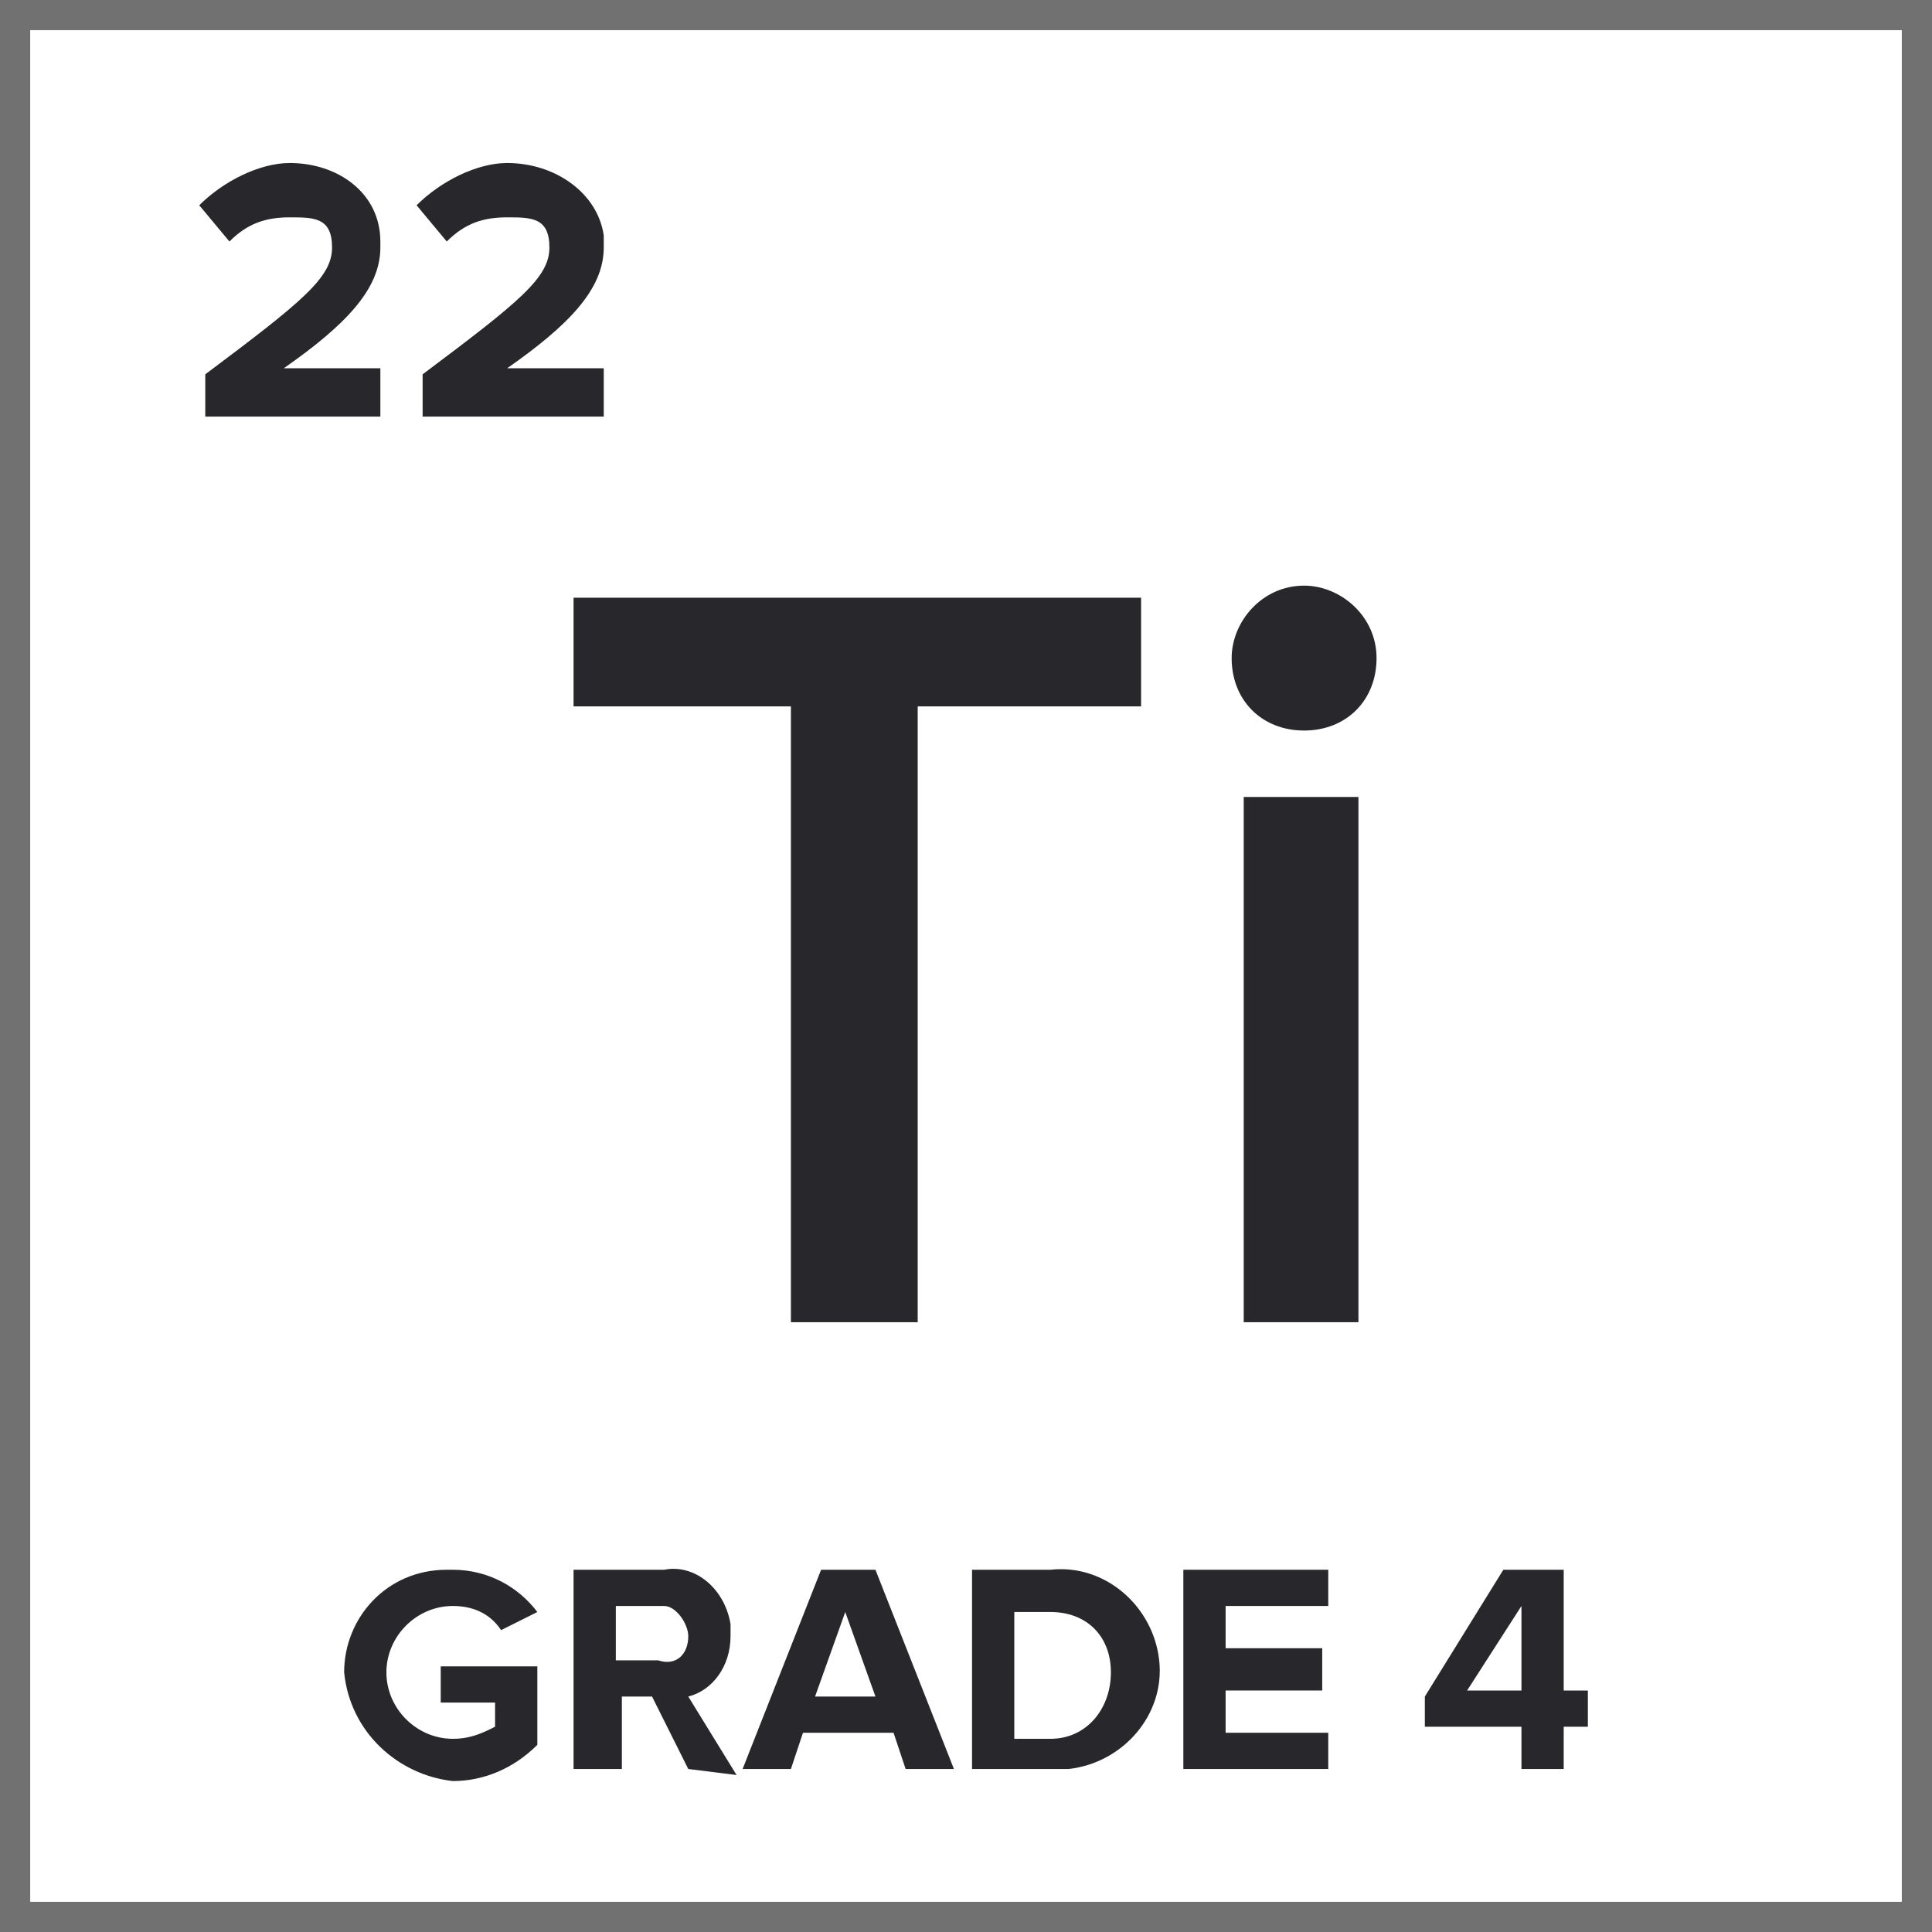
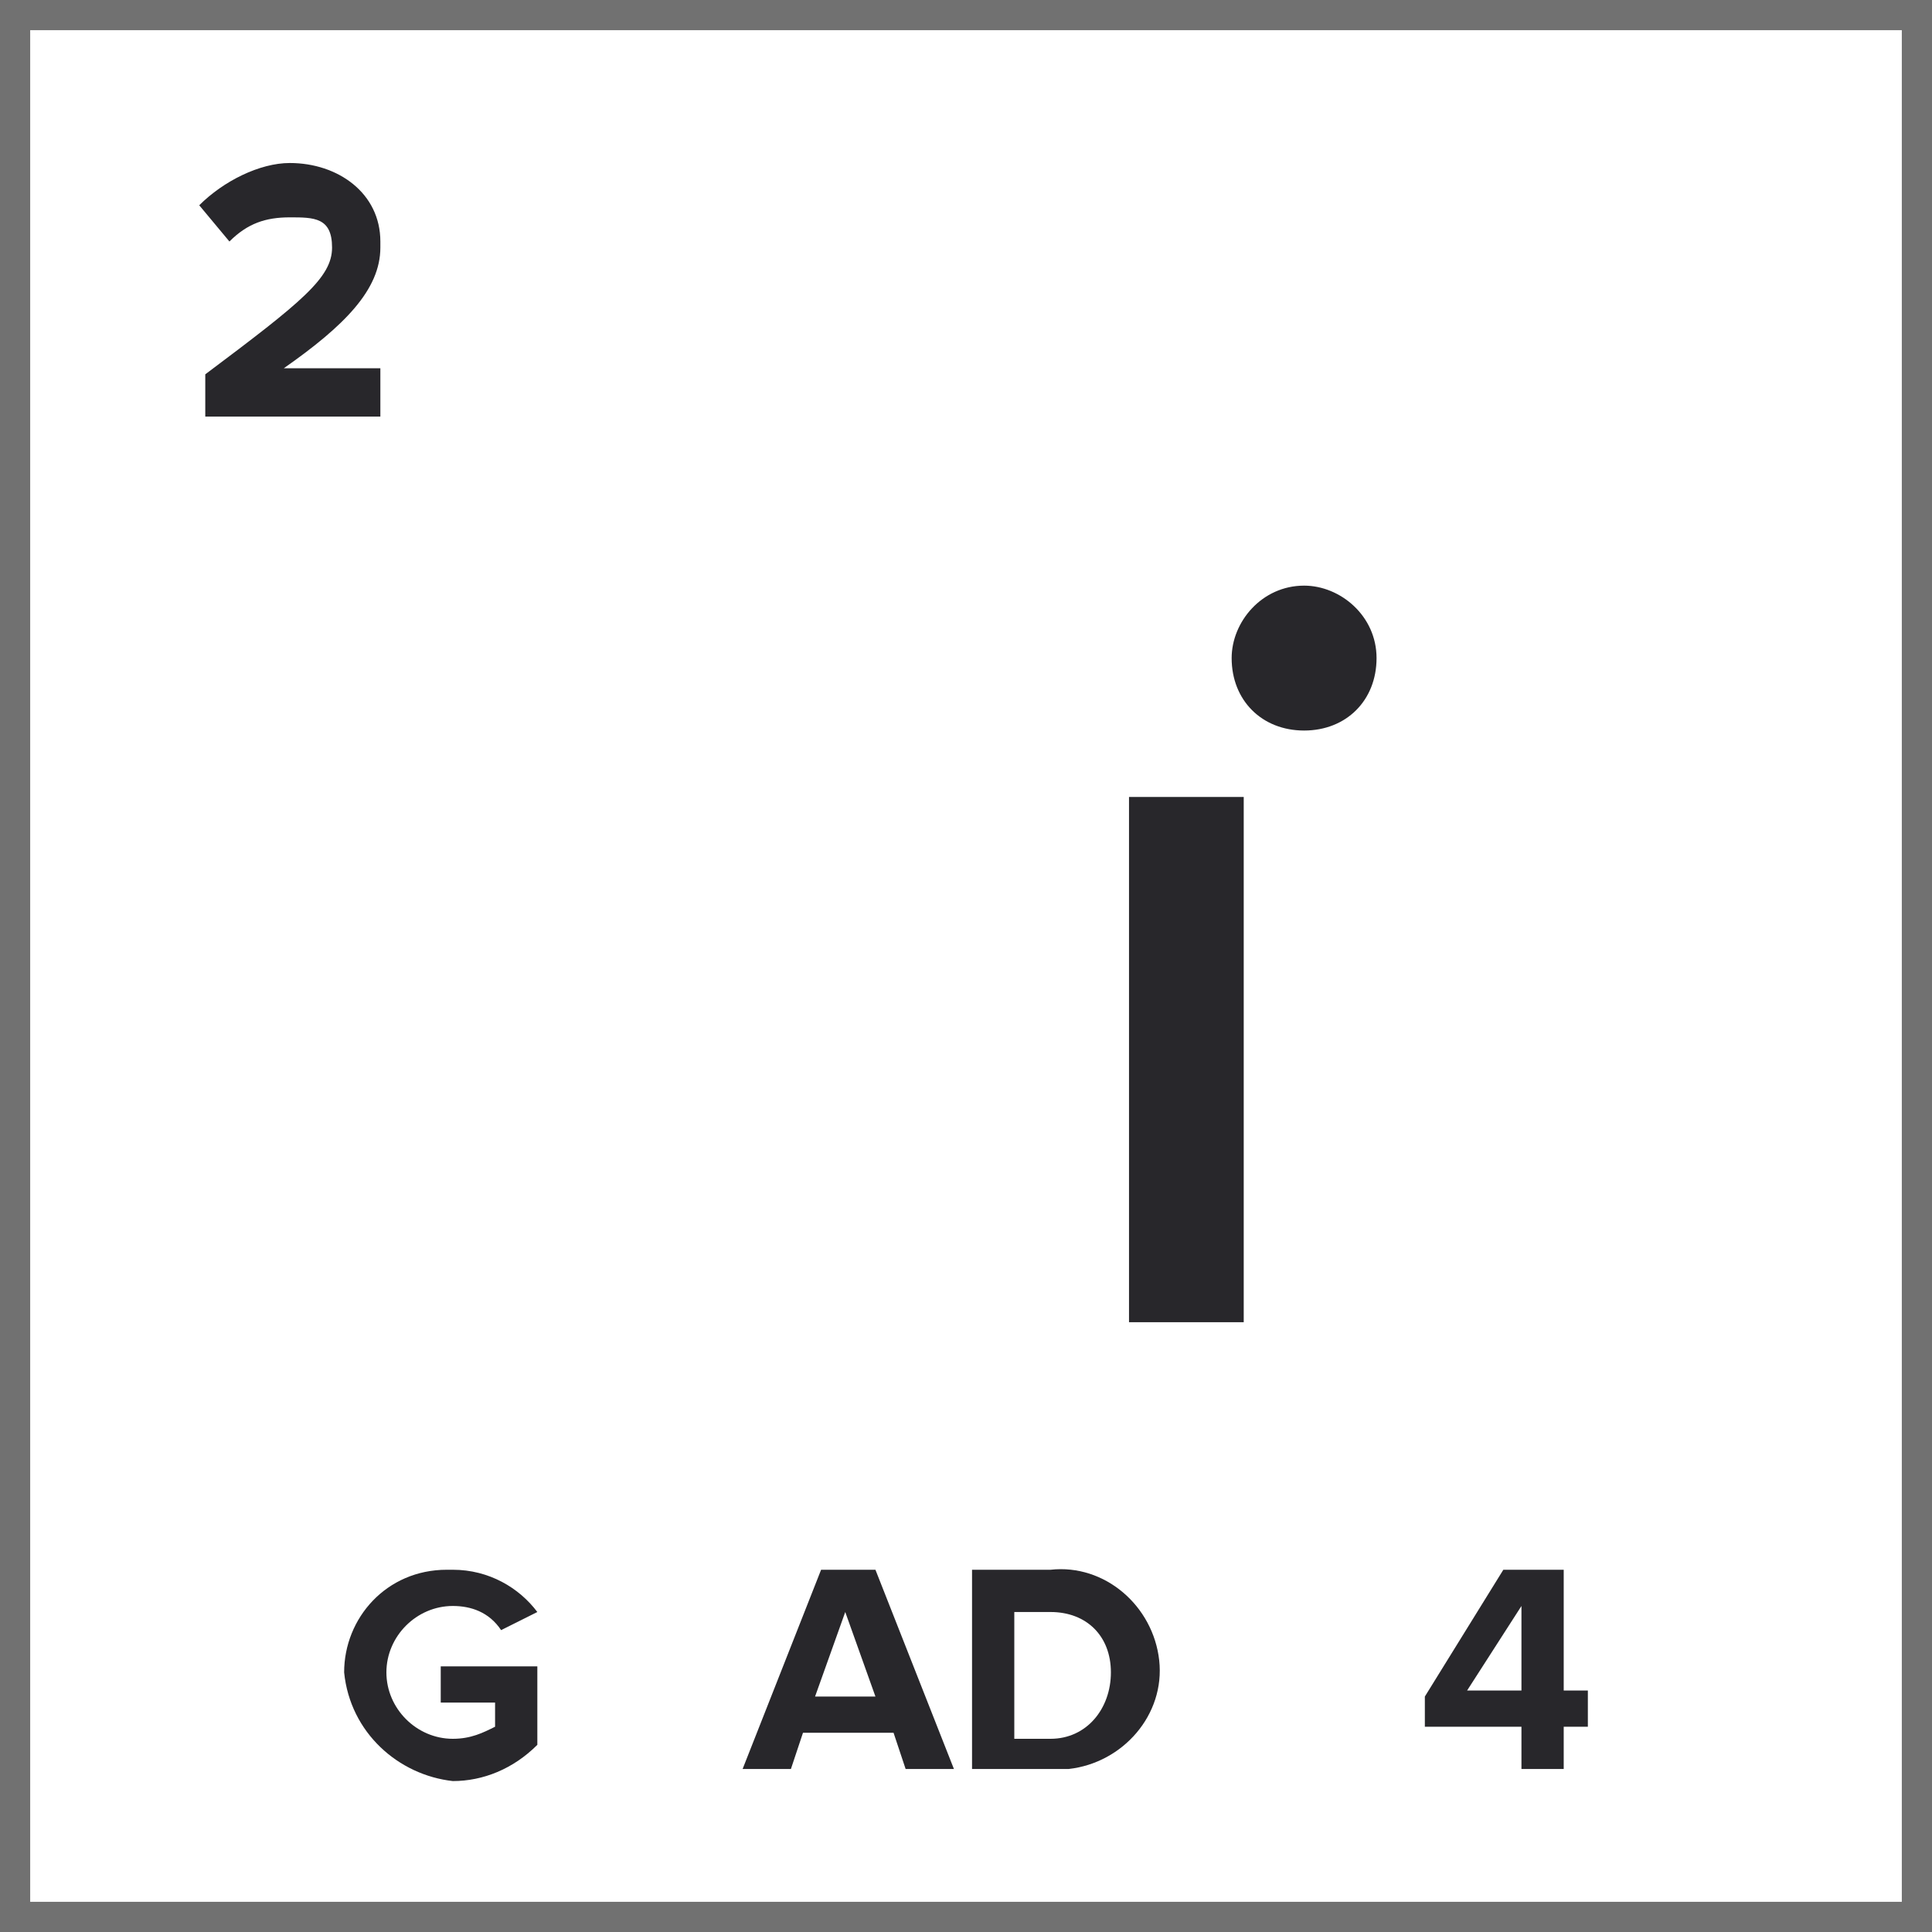
<svg xmlns="http://www.w3.org/2000/svg" id="Layer_1" x="0px" y="0px" viewBox="0 0 32 32" style="enable-background:new 0 0 32 32;" xml:space="preserve">
  <style type="text/css"> .st0{fill:#28272B;} .st1{fill:#717171;} </style>
  <title>Titan Grade 4</title>
  <g id="Desktop">
    <g id="Artboard">
      <g id="Icons">
        <g id="Titan">
-           <polygon id="Fill-3" class="st0" points="13.1,21.9 13.1,11.7 9.5,11.7 9.5,9.9 18.9,9.9 18.9,11.7 15.2,11.7 15.2,21.9 " />
          <g id="Group-14">
-             <path id="Fill-4" class="st0" d="M20.6,21.9h1.9v-8.7h-1.9V21.9z M20.4,10.9c0-0.6,0.5-1.2,1.2-1.2c0.6,0,1.2,0.5,1.2,1.2 s-0.5,1.2-1.2,1.2C20.9,12.1,20.4,11.6,20.4,10.9z" />
+             <path id="Fill-4" class="st0" d="M20.6,21.9v-8.7h-1.9V21.9z M20.4,10.9c0-0.6,0.5-1.2,1.2-1.2c0.6,0,1.2,0.5,1.2,1.2 s-0.5,1.2-1.2,1.2C20.9,12.1,20.4,11.6,20.4,10.9z" />
            <path id="Fill-6" class="st0" d="M5.7,27.7c0-0.9,0.7-1.7,1.7-1.7c0,0,0.1,0,0.1,0c0.6,0,1.1,0.3,1.4,0.7L8.3,27 c-0.2-0.3-0.5-0.4-0.8-0.4c-0.6,0-1.1,0.5-1.1,1.1s0.5,1.1,1.1,1.1l0,0c0.3,0,0.5-0.1,0.7-0.2v-0.4H7.3v-0.6h1.6v1.3 c-0.4,0.4-0.9,0.6-1.4,0.6C6.6,29.4,5.8,28.7,5.7,27.7C5.7,27.7,5.7,27.7,5.7,27.7" />
-             <path id="Fill-7" class="st0" d="M11.4,27.1c0-0.2-0.2-0.5-0.4-0.5c0,0,0,0-0.1,0h-0.7v0.9h0.7C11.2,27.6,11.4,27.4,11.4,27.1 C11.4,27.1,11.4,27.1,11.4,27.1L11.4,27.1z M11.4,29.3l-0.6-1.2h-0.5v1.2H9.5V26H11c0.5-0.1,1,0.3,1.1,0.9c0,0.1,0,0.1,0,0.2 c0,0.5-0.3,0.9-0.7,1l0.8,1.3L11.4,29.3z" />
            <path id="Fill-8" class="st0" d="M14,26.7l-0.5,1.4h1L14,26.7z M15,29.3l-0.2-0.6h-1.5l-0.2,0.6h-0.8l1.3-3.3h0.9l1.3,3.3 L15,29.3z" />
            <path id="Fill-9" class="st0" d="M18.4,27.7c0-0.6-0.4-1-1-1h-0.6v2.1h0.6C18,28.8,18.4,28.3,18.4,27.7L18.4,27.7z M16.1,29.3 V26h1.3c0.9-0.1,1.7,0.6,1.8,1.5c0.1,0.9-0.6,1.7-1.5,1.8c-0.1,0-0.2,0-0.3,0L16.1,29.3z" />
-             <polygon id="Fill-10" class="st0" points="19.6,29.3 19.6,26 22,26 22,26.6 20.3,26.6 20.3,27.3 21.9,27.3 21.9,28 20.3,28 20.3,28.7 22,28.7 22,29.3 " />
            <path id="Fill-11" class="st0" d="M25.2,26.6L24.3,28h0.9V26.6z M25.2,29.3v-0.7h-1.6v-0.5l1.3-2.1h1v2h0.4v0.6h-0.4v0.7 L25.2,29.3z" />
            <path id="Fill-12" class="st0" d="M3.4,6.9V6.2C5,5,5.5,4.6,5.5,4.1S5.2,3.6,4.8,3.6C4.4,3.6,4.1,3.7,3.8,4L3.3,3.4 c0.4-0.4,1-0.7,1.5-0.7C5.6,2.7,6.3,3.2,6.3,4c0,0,0,0.1,0,0.1c0,0.7-0.6,1.3-1.6,2h1.6v0.8L3.4,6.9z" />
-             <path id="Fill-13" class="st0" d="M7,6.9V6.2C8.6,5,9.1,4.6,9.1,4.1S8.8,3.6,8.4,3.6C8,3.6,7.7,3.7,7.4,4L6.9,3.4 c0.4-0.4,1-0.7,1.5-0.7C9.2,2.7,9.9,3.2,10,3.9C10,4,10,4,10,4.1c0,0.7-0.6,1.3-1.6,2H10v0.8L7,6.9z" />
          </g>
        </g>
      </g>
    </g>
  </g>
  <g>
    <g id="Icons-base">
      <g id="Rectangle-2">
        <path id="path-1-2" class="st1" d="M31.5,0.5v8.1v22.9h-31v-31h12.1H31.5 M32,0H12.6H0v32h32V8.6V0L32,0z" />
      </g>
    </g>
  </g>
</svg>